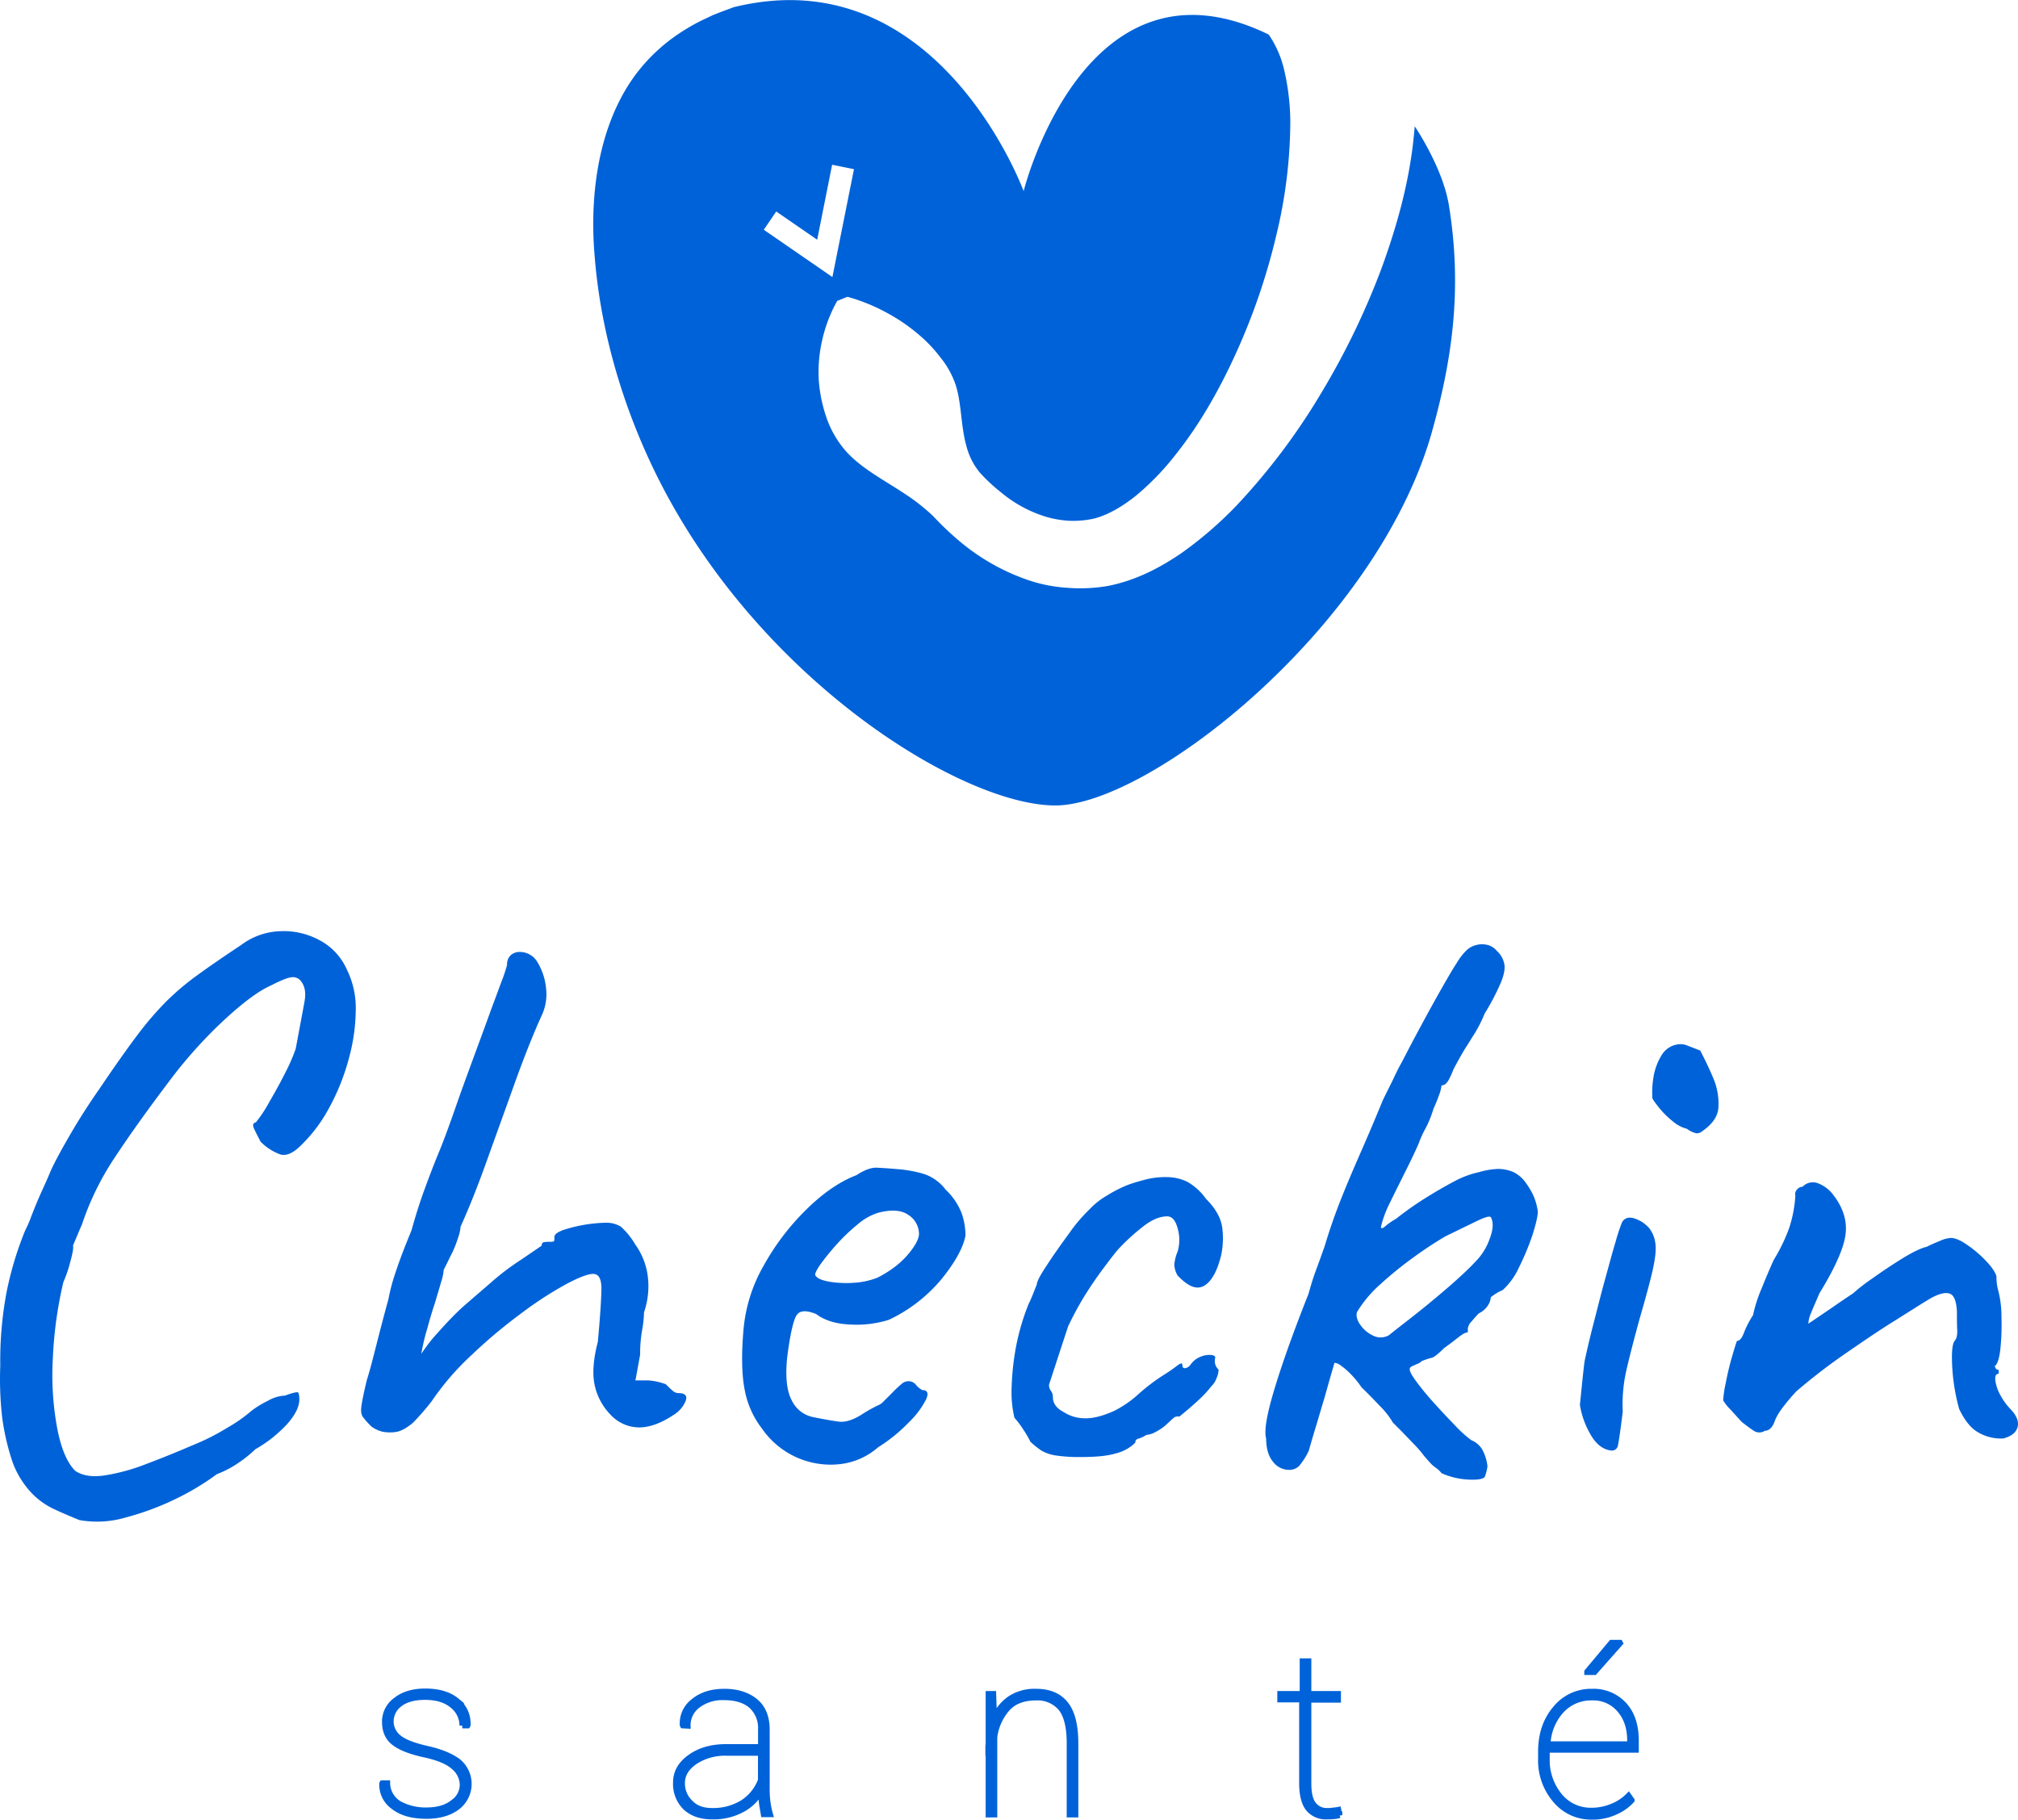
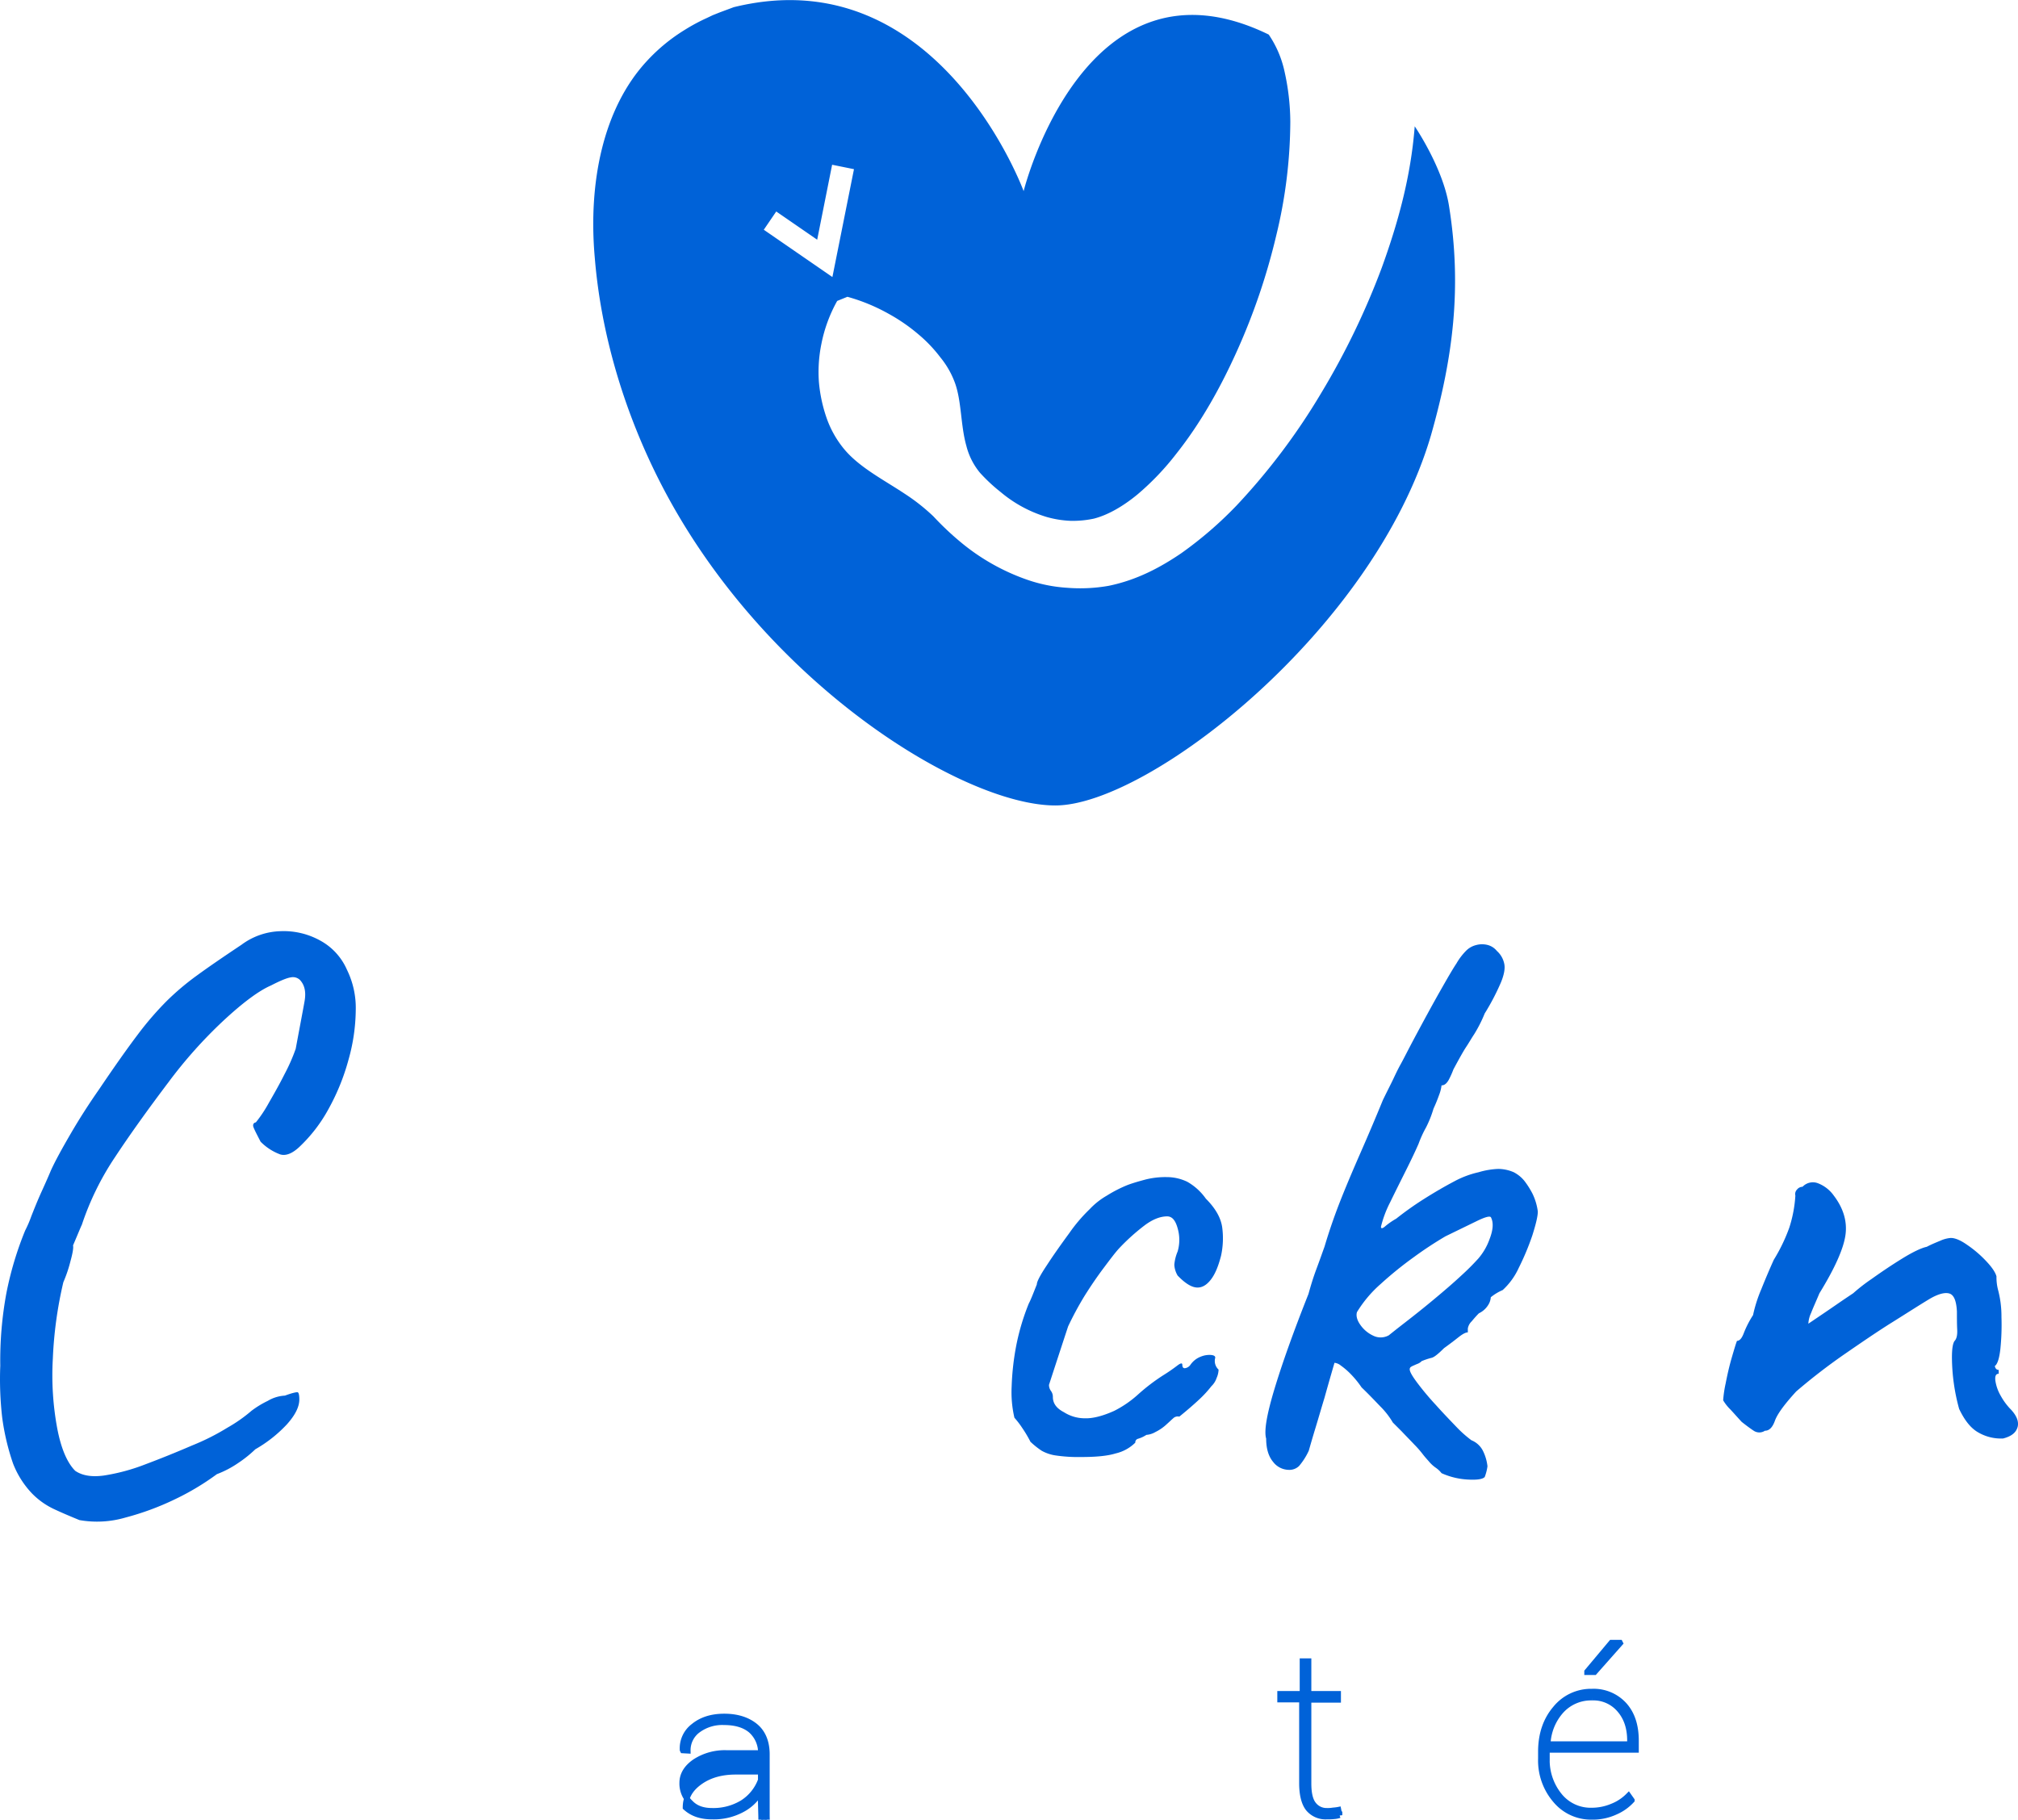
<svg xmlns="http://www.w3.org/2000/svg" id="Calque_1" data-name="Calque 1" viewBox="0 0 729.48 657.87">
  <defs>
    <style>.cls-1,.cls-2{fill:#0062d8;}.cls-2{stroke:#0062d8;stroke-miterlimit:10;stroke-width:2px;}</style>
  </defs>
  <title>Logo-Checkin-Sante-bleu</title>
  <path class="cls-1" d="M28.67,549.56c-2.9-1.2-5.8-2.4-8.8-3.8a27.29,27.29,0,0,1-8.4-5.9,32.87,32.87,0,0,1-6.8-10.8,85.72,85.72,0,0,1-3.9-16.5,121.71,121.71,0,0,1-.7-18.8,133.85,133.85,0,0,1,2.2-26.2,121.52,121.52,0,0,1,6.8-22.7,41,41,0,0,0,2.2-5.1c1.1-2.8,2.3-5.8,3.8-9.1s2.6-5.8,3.3-7.5c1.5-3.3,3.9-7.7,7.1-13.2s6.6-10.8,10.3-16.1c5.6-8.3,10.2-14.8,13.9-19.7a115.19,115.19,0,0,1,10.4-12.1,94,94,0,0,1,11.1-9.4c4.1-3,9.5-6.7,16.1-11.1a24.7,24.7,0,0,1,14-4.9,27.19,27.19,0,0,1,14.3,3.3,22,22,0,0,1,9.8,10.6,31.29,31.29,0,0,1,3.2,14.6,68.12,68.12,0,0,1-2.6,17.9,79.45,79.45,0,0,1-7.2,17.8,54.85,54.85,0,0,1-10.7,13.9c-2.5,2.3-4.8,3.2-6.8,2.6a19.43,19.43,0,0,1-7.1-4.6c-1.7-3.3-2.7-5.2-2.7-5.8s.2-1,1-1.2a47.59,47.59,0,0,0,4.6-6.9c1.9-3.3,3.9-6.8,5.8-10.6a65.76,65.76,0,0,0,4-9.1c1.5-8.1,2.6-13.8,3.2-17.2s0-5.9-1.7-7.7a3.66,3.66,0,0,0-3.3-.9c-1.4.2-3.8,1.2-7.1,2.9q-6.6,2.85-17.4,12.9a166.67,166.67,0,0,0-19.7,22.1c-7.7,10.2-14.2,19.3-19.4,27.2a101,101,0,0,0-11.9,24.3c-.4.8-1.4,3.3-3.2,7.5.2.8-.1,2.7-.9,5.6a48.77,48.77,0,0,1-2.6,7.7,146.81,146.81,0,0,0-3.8,27.6,105.18,105.18,0,0,0,1.6,25.3c1.4,7.3,3.6,12.4,6.5,15.3,2.5,1.7,5.9,2.3,10.3,1.7a71.16,71.16,0,0,0,14.9-4q8.4-3.15,17.1-6.9a83.44,83.44,0,0,0,12.7-6.4,54.17,54.17,0,0,0,8.7-6.1,34.22,34.22,0,0,1,5.9-3.6,13.47,13.47,0,0,1,6.2-1.9c2.7-1,4.2-1.3,4.6-1.2s.6,1.1.6,2.6q0,4-4.5,9a48.23,48.23,0,0,1-11.4,9,43.64,43.64,0,0,1-6.1,4.9,36.29,36.29,0,0,1-7.8,4.1,92.7,92.7,0,0,1-15,9,98.83,98.83,0,0,1-18.1,6.7A36.55,36.55,0,0,1,28.67,549.56Z" transform="translate(0.03 0)" />
-   <path class="cls-1" d="M142.67,517.76a14.78,14.78,0,0,1-4.2-.1,11.19,11.19,0,0,1-4.2-1.9,27.36,27.36,0,0,1-3.2-3.6c-.6-.9-.7-2.3-.4-4.2s.9-4.9,1.9-9c1-3.1,2.1-7.4,3.5-12.9s2.8-10.9,4.3-16.3a70.62,70.62,0,0,1,2.5-9.5c1.1-3.3,2.2-6.3,3.3-9.1s2-5,2.6-6.5c1.5-5.4,3-10.1,4.5-14.2s3.2-8.7,5.4-14,4.7-12.4,7.8-21.3c4.2-11.6,7.5-20.4,9.7-26.5s3.9-10.5,4.9-13.3a61.32,61.32,0,0,0,2.2-6.5,4.47,4.47,0,0,1,1.3-3.5,4.82,4.82,0,0,1,3.3-1.2,7.37,7.37,0,0,1,6.5,3.9,22.25,22.25,0,0,1,3,9.3,17.88,17.88,0,0,1-1.7,10c-3.1,6.9-6.4,15.2-9.8,24.7s-6.8,18.9-10.1,28.1-6.4,16.9-9.3,23.3a15.67,15.67,0,0,1-.9,4,44.25,44.25,0,0,1-2,5.2c-.8,1.5-1.8,3.7-3.2,6.4a18.6,18.6,0,0,1-.9,4.3c-.6,2.1-1.4,4.7-2.3,7.8q-1.2,3.45-2.7,9a74.33,74.33,0,0,0-2.2,9.3,58.24,58.24,0,0,1,6.1-7.8q4.65-5.25,8.7-9c3.1-2.7,6.6-5.7,10.4-9a89.81,89.81,0,0,1,9.3-7.2c2.3-1.5,5.3-3.6,9-6.1,0-.8.3-1.2,1-1.3a14.73,14.73,0,0,1,2.2-.1c.8,0,1.2-.1,1.3-.3a4.4,4.4,0,0,0,.1-1.4c0-1,1.1-1.8,3.3-2.6a53.5,53.5,0,0,1,15.2-2.6,10,10,0,0,1,5.5,1.4,26.5,26.5,0,0,1,5.2,6.4,25.1,25.1,0,0,1,4.5,11.1,28.92,28.92,0,0,1-1.3,13.5,38.35,38.35,0,0,1-.7,6.5,49.91,49.91,0,0,0-.7,8.8l-1.7,9.3h4.6a22.29,22.29,0,0,1,6.4,1.4c.8.8,1.5,1.5,2.3,2.2a3.33,3.33,0,0,0,2.3,1c2.3,0,3.2.9,2.6,2.7a10.51,10.51,0,0,1-4.3,5.1c-4.6,3.1-8.8,4.6-12.6,4.6a14.18,14.18,0,0,1-10.3-4.6,21.87,21.87,0,0,1-5.8-11c-.8-4-.4-9.2,1.2-15.3.8-8.5,1.2-14.7,1.3-18.7s-.9-5.9-3-5.9c-1.9,0-5.3,1.3-10.1,3.9a134.23,134.23,0,0,0-16.2,10.6,182.77,182.77,0,0,0-17.6,14.8,96.78,96.78,0,0,0-14.5,16.8,90.77,90.77,0,0,1-6.7,7.7C146.87,516.36,144.77,517.56,142.67,517.76Z" transform="translate(0.03 0)" />
-   <path class="cls-1" d="M317.37,523.26a25.08,25.08,0,0,1-14,6.1,30.19,30.19,0,0,1-27.9-12.8,32.78,32.78,0,0,1-6.4-14.6q-1.5-8.25-.3-21.6a56.09,56.09,0,0,1,7.2-22.7,88.55,88.55,0,0,1,15.5-20.4c6.1-6,12.1-10.1,18.1-12.4,2.9-1.9,5.4-2.8,7.4-2.7s5.2.3,9.4.7c4.4.6,7.8,1.4,10,2.6a16.17,16.17,0,0,1,5.4,4.6,23.42,23.42,0,0,1,5.8,8.5,24.12,24.12,0,0,1,1.4,8.2c-.8,4.2-3.6,9.4-8.5,15.5a55.6,55.6,0,0,1-19.2,14.9,38.93,38.93,0,0,1-13.9,1.7c-5-.2-9.2-1.4-12.4-3.8-3.7-1.5-6.1-1.3-7.2.7s-2.2,6.9-3.2,14.6c-.8,7.3-.2,12.7,1.7,16.1a10.92,10.92,0,0,0,7.8,5.9c3.9.8,6.9,1.3,9.1,1.6s5-.5,8.2-2.5a53.48,53.48,0,0,1,5.8-3.3,5.34,5.34,0,0,0,1.9-1.2l3.6-3.6a39.43,39.43,0,0,1,3.2-3,3.69,3.69,0,0,1,2.6-1,3.32,3.32,0,0,1,2.6,1.3,7.79,7.79,0,0,0,2.3,1.9c1.9,0,2.4,1.2,1.3,3.5a31.28,31.28,0,0,1-6.2,8.2A58.26,58.26,0,0,1,317.37,523.26Zm-.3-61.3a40.06,40.06,0,0,0,6.7-4.2,30.73,30.73,0,0,0,5.9-6.1c1.6-2.2,2.5-4.1,2.5-5.6a8.2,8.2,0,0,0-3.8-6.8c-2.5-1.8-6.3-2.1-11.3-.7a21.3,21.3,0,0,0-7.2,4.2,67.29,67.29,0,0,0-7.7,7.4,87,87,0,0,0-5.8,7.2c-1.4,2.1-2,3.4-1.6,3.8.6,1,2.2,1.7,4.9,2.2a38,38,0,0,0,9.1.4,27.84,27.84,0,0,0,8.3-1.8Z" transform="translate(0.03 0)" />
  <path class="cls-1" d="M390.87,526.76a55.88,55.88,0,0,1-9.5-.6,14.51,14.51,0,0,1-4.9-1.7,30,30,0,0,1-4-3.2,44.73,44.73,0,0,0-2.9-4.9,31.51,31.51,0,0,0-2.9-3.8,40.52,40.52,0,0,1-1-11.3,94.51,94.51,0,0,1,1.7-15,82.73,82.73,0,0,1,4.5-15c.8-1.5,1.7-3.9,2.9-6.9q0-1.5,3.6-6.9c2.4-3.7,5.1-7.5,8.1-11.6a58,58,0,0,1,7.4-8.7,26.75,26.75,0,0,1,6.2-4.9,47.85,47.85,0,0,1,7.4-3.8c2.1-.8,4.3-1.4,6.5-2a29.39,29.39,0,0,1,7.7-.9,17.08,17.08,0,0,1,7.5,1.7,20.71,20.71,0,0,1,6.7,6.1c3.5,3.5,5.4,6.9,5.9,10.3a29.71,29.71,0,0,1-.4,10.3c-1,3.9-2.2,6.8-3.8,8.8s-3.3,2.9-5.2,2.7-4.1-1.6-6.7-4.3a8.52,8.52,0,0,1-1.2-3.9,15.67,15.67,0,0,1,1.2-4.8,15,15,0,0,0,0-8.4c-.8-2.9-2-4.3-3.8-4.3-2.5,0-5.3,1.1-8.2,3.3a74.48,74.48,0,0,0-9.1,8.2c-1.4,1.5-3.2,3.9-5.6,7.1s-4.8,6.7-7.1,10.4a116.74,116.74,0,0,0-5.8,10.8c-2.1,6.4-4.4,13.4-6.9,21.1a3.63,3.63,0,0,0,.7,2.2,3.63,3.63,0,0,1,.7,2.2c0,2.3,1.3,4.1,4,5.5a14,14,0,0,0,7.5,2.2c2.9.1,6.5-.8,10.7-2.7a39,39,0,0,0,8.8-6.1,70.65,70.65,0,0,1,8.8-6.7,61.33,61.33,0,0,0,5.1-3.5c1.3-1,1.9-1.1,1.9-.3s.3,1.2.9,1.2a2.91,2.91,0,0,0,2-1.2,8,8,0,0,1,3.8-3,8.21,8.21,0,0,1,3.6-.6c1.1.1,1.6.4,1.6,1a4.23,4.23,0,0,0,1.2,4.3,7.93,7.93,0,0,1-.7,3,7.36,7.36,0,0,1-1.9,3,39.79,39.79,0,0,1-4.2,4.6c-1.8,1.7-4.3,3.9-7.4,6.4a2.32,2.32,0,0,0-2.2.6c-.7.6-1.4,1.3-2.2,2a16.87,16.87,0,0,1-4.3,3,7.54,7.54,0,0,1-3.2,1,11.56,11.56,0,0,1-3,1.4,1.31,1.31,0,0,0-1,1.4,14.91,14.91,0,0,1-7.1,3.9C400.37,526.36,396.27,526.76,390.87,526.76Z" transform="translate(0.03 0)" />
  <path class="cls-1" d="M536.67,534c-.8.8-2.8,1.1-6.2.9a26.38,26.38,0,0,1-9.4-2.3,9.25,9.25,0,0,0-2-1.9,12.58,12.58,0,0,1-2.7-2.5c-.9-1-1.6-1.8-2.2-2.6a36.41,36.41,0,0,0-2.9-3.3c-1.5-1.6-3.1-3.2-4.6-4.8l-3.2-3.2a28.91,28.91,0,0,0-4.6-5.9c-2.3-2.4-4.5-4.7-6.7-6.8a34.79,34.79,0,0,0-4-4.9,25.66,25.66,0,0,0-3.5-3,4.27,4.27,0,0,0-2.3-1q-2.1,7.2-3.6,12.6c-1.1,3.6-2.1,7.1-3.2,10.7s-1.9,6.4-2.5,8.5a24,24,0,0,1-3.5,5.5,5,5,0,0,1-3.8,1.4,7.25,7.25,0,0,1-5.6-2.9c-1.6-1.9-2.5-4.7-2.5-8.4-.8-2.7.2-8.6,2.9-17.6s6.8-20.6,12.4-34.7c.8-2.9,1.7-5.9,2.9-9.1s2.1-5.8,2.9-8c1.9-6.4,4-12.3,6.2-17.8s4.6-11.1,7.1-16.8,5.1-11.8,7.8-18.4c1.7-3.5,3-6,3.8-7.7s1.6-3.4,2.6-5.2,2.4-4.6,4.3-8.2c4.2-7.9,7.6-14.1,10.1-18.5s4.4-7.7,5.8-9.8a22.37,22.37,0,0,1,3.5-4.6,7.65,7.65,0,0,1,3.5-2,8.14,8.14,0,0,1,4.1-.1,6.36,6.36,0,0,1,3.5,2.2,8.44,8.44,0,0,1,2.7,4.8c.3,1.6-.1,3.8-1.2,6.5a84.21,84.21,0,0,1-5.9,11.3,49.34,49.34,0,0,1-3.8,7.5c-1,1.5-1.9,3.1-2.9,4.6s-2.5,4.2-4.6,8.1a31.47,31.47,0,0,1-1.7,3.8c-.8,1.4-1.6,2-2.6,2a14.08,14.08,0,0,1-.9,3.5c-.6,1.7-1.3,3.4-2,4.9a39.79,39.79,0,0,1-2.7,6.8,39.78,39.78,0,0,0-2.7,5.9c-1,2.3-2.5,5.5-4.5,9.5s-4,8-5.8,11.7a40.07,40.07,0,0,0-3.3,8.8c0,.8.6.7,1.7-.3a25.79,25.79,0,0,1,3.8-2.6,115.1,115.1,0,0,1,10-7.1c3.8-2.4,7.4-4.5,11-6.4a34.25,34.25,0,0,1,8.8-3.3,28.53,28.53,0,0,1,7.1-1.2,14.4,14.4,0,0,1,5.6,1.2,12.07,12.07,0,0,1,3.9,3.2,30.45,30.45,0,0,1,2.9,4.6,21.09,21.09,0,0,1,1.9,6.4c0,1.7-.7,4.6-2,8.7a93,93,0,0,1-4.9,11.7,24.83,24.83,0,0,1-5.8,8,18.13,18.13,0,0,0-4.3,2.6,5.9,5.9,0,0,1-1,2.9,7.92,7.92,0,0,1-3.3,2.9c-.8.8-1.6,1.7-2.6,2.9a4.69,4.69,0,0,0-1.4,2.6v1.4c-.8,0-1.9.6-3.3,1.7s-3.2,2.5-5.3,4c-2.1,2.1-3.6,3.3-4.5,3.5a25.33,25.33,0,0,0-3.6,1.2,3.89,3.89,0,0,1-1.3.9c-.5.2-1,.4-1.4.6a6.72,6.72,0,0,0-1.2.6,1,1,0,0,0-.4.9q0,1.2,2.7,4.8a100.24,100.24,0,0,0,6.7,8c2.6,2.9,5.1,5.5,7.5,8a42.41,42.41,0,0,0,5.4,4.8,8,8,0,0,1,4.2,3.9,16.58,16.58,0,0,1,1.6,5.5A16.94,16.94,0,0,1,536.67,534ZM502,482.76c1-.8,3-2.4,6.1-4.8s6.5-5.1,10.1-8.1,7-5.9,10-8.7a86.35,86.35,0,0,0,6.2-6.2,22,22,0,0,0,4-6.9q1.95-5,.6-7.8c-.2-.8-1.9-.4-5.2,1.2l-11.3,5.5q-5.88,3.46-11.4,7.5a133.83,133.83,0,0,0-12.1,9.8,43.79,43.79,0,0,0-8.5,10.1c-.4,1.3,0,2.9,1.2,4.6a11.59,11.59,0,0,0,4.6,3.9,6.06,6.06,0,0,0,5.7-.1Z" transform="translate(0.03 0)" />
-   <path class="cls-1" d="M582.07,524.36c-2.9-.4-5.4-2.5-7.4-6.2a30.92,30.92,0,0,1-3.6-10.3c.2-1.5.4-3.8.7-6.7s.6-5.9,1-9c.8-3.7,1.8-8.1,3.2-13.5s2.7-10.7,4.2-16.1,2.7-10,3.9-13.9a62,62,0,0,1,2.3-6.9c1-1.5,2.5-1.9,4.6-1.2a12,12,0,0,1,5.2,3.5,11.25,11.25,0,0,1,2.2,5.5q.45,3.15-.9,9.3c-.9,4-2.5,10-4.8,17.9-2.1,7.7-3.7,13.9-4.8,18.7a55.71,55.71,0,0,0-1.3,14.9c-.8,6.6-1.4,10.6-1.7,12a2.23,2.23,0,0,1-2.38,2.07A2,2,0,0,1,582.07,524.36ZM615.27,409a2.89,2.89,0,0,1-2.2.7,9.21,9.21,0,0,1-3.3-1.6,12.57,12.57,0,0,1-5.1-2.7,32,32,0,0,1-5.2-5.2c-1.4-1.8-2.2-2.9-2.2-3.3a33.34,33.34,0,0,1,.4-7.4,21.81,21.81,0,0,1,3-8.1,8.18,8.18,0,0,1,6.7-3.9,6.14,6.14,0,0,1,2,.3c.6.2,2.3.9,5.2,2,1.5,2.9,3.1,6.1,4.6,9.7a23.27,23.27,0,0,1,2,10.4c0,3.4-2,6.4-5.9,9.1Z" transform="translate(0.03 0)" />
  <path class="cls-1" d="M724.07,520.06a16.34,16.34,0,0,1-9.5-2.5c-2.5-1.6-4.6-4.4-6.4-8.2a71.31,71.31,0,0,1-2.6-18.6c0-3,.3-5,.9-5.9.8-.8,1.1-2.2,1-4.2s-.1-4.2-.1-6.5c-.2-3.9-1.1-6-2.7-6.5s-4,.1-7.1,1.9c-3.5,2.1-8,5-13.6,8.5s-11.4,7.5-17.5,11.7a213,213,0,0,0-17.2,13.3c-4.2,4.6-6.8,8.1-7.7,10.6s-2.1,3.6-3.6,3.6a3.66,3.66,0,0,1-3.9.1q-1.65-1.05-4.5-3.3c-1.4-1.5-2.7-3-4.1-4.5a16,16,0,0,1-2.6-3.3,41.93,41.93,0,0,1,.9-6.1c.6-3.1,1.3-6.2,2.2-9.3s1.5-5.1,1.9-6.1c1,0,1.8-1,2.5-2.9a35.87,35.87,0,0,1,3.3-6.4,50.92,50.92,0,0,1,3-9.4c1.6-4,3.1-7.5,4.5-10.6a62.31,62.31,0,0,0,5.6-11.6,46.82,46.82,0,0,0,2.2-11.6,2.32,2.32,0,0,1,.6-2.2,2.61,2.61,0,0,1,2-1,5.11,5.11,0,0,1,5.5-1.3,12.57,12.57,0,0,1,5.8,4.5c3.5,4.6,4.9,9.4,4.2,14.3s-3.8,11.9-9.4,21c-1.3,3.1-2.4,5.5-3,7.1a10.18,10.18,0,0,0-1,3.9c4-2.7,7.4-5,10-6.8s4.7-3.2,6.2-4.2a64.54,64.54,0,0,1,6.7-5.2c3.5-2.5,7.2-5,11.1-7.4s6.9-3.8,8.8-4.2c1.5-.8,3.2-1.5,4.9-2.2a11.14,11.14,0,0,1,3.8-1c1.5,0,3.5.8,5.9,2.5a40.9,40.9,0,0,1,6.8,5.8c2.1,2.2,3.4,4.1,3.8,5.6a17.63,17.63,0,0,0,.1,2.3,18.14,18.14,0,0,0,.4,2.3,37.43,37.43,0,0,1,1.3,10.1,84.77,84.77,0,0,1-.4,11.6c-.4,3.5-1.1,5.5-2,6.1.2,1,.7,1.4,1.4,1.4v1.4c-1,0-1.4.8-1.2,2.5a15.28,15.28,0,0,0,1.9,5.4,23,23,0,0,0,3.3,4.6c2.3,2.3,3.3,4.5,2.9,6.5C728.87,517.86,727.17,519.26,724.07,520.06Z" transform="translate(0.03 0)" />
-   <path class="cls-2" d="M167.17,645.26a8.56,8.56,0,0,0-3-6.3c-2-1.9-5.4-3.4-10.3-4.5-5.2-1.1-8.9-2.5-11.3-4.3s-3.5-4.3-3.5-7.7a9.47,9.47,0,0,1,4-7.8c2.6-2.1,6.2-3.2,10.6-3.2,4.8,0,8.6,1.1,11.4,3.4a10.41,10.41,0,0,1,4,8.8l-.1.2h-1.9a9.27,9.27,0,0,0-3.6-7.3c-2.4-2-5.7-3-9.8-3s-7.2.9-9.3,2.6a7.8,7.8,0,0,0-3.1,6.1,7.44,7.44,0,0,0,2.7,5.8c1.8,1.6,5.3,3,10.6,4.2,4.9,1.1,8.6,2.7,11.1,4.6a10.53,10.53,0,0,1-.4,16.5c-2.8,2.1-6.5,3.2-11.1,3.2-5.1,0-9.1-1.1-12-3.4a9.7,9.7,0,0,1-4.1-8.3l.1-.2H140a8.79,8.79,0,0,0,4.4,7.5,19.86,19.86,0,0,0,9.7,2.3c4,0,7.2-.9,9.6-2.8A7.83,7.83,0,0,0,167.17,645.26Z" transform="translate(0.03 0)" />
-   <path class="cls-2" d="M274.87,647.86a16.51,16.51,0,0,1-6.7,6.4,21.58,21.58,0,0,1-10.8,2.5c-4.1,0-7.2-1.1-9.6-3.3a11.88,11.88,0,0,1-3.5-9c0-3.7,1.7-6.7,5.2-9.2s7.8-3.7,13-3.7H275v-6.4a10.78,10.78,0,0,0-3.5-8.5c-2.3-2-5.6-3-9.8-3a14.73,14.73,0,0,0-9.5,2.9,9,9,0,0,0-3.6,7.4l-1.8-.1-.1-.2a10,10,0,0,1,4-8.6c2.8-2.3,6.5-3.5,11.1-3.5s8.4,1.2,11.2,3.5,4.2,5.8,4.2,10.2v21.9a33.79,33.79,0,0,0,.3,4.5,28.82,28.82,0,0,0,.9,4.3H276c-.3-1.9-.6-3.3-.7-4.3a29.15,29.15,0,0,1-.2-3.1v-.7Zm-17.5,6.8a20.26,20.26,0,0,0,11-2.9,16.41,16.41,0,0,0,6.6-8.2v-9.8h-12.3a19.8,19.8,0,0,0-11.4,3.1c-3.1,2.1-4.7,4.7-4.7,7.7a9.5,9.5,0,0,0,3,7.2C251.47,653.76,254.07,654.66,257.37,654.66Z" transform="translate(0.03 0)" />
-   <path class="cls-2" d="M359.07,612.36l.3,8.8a16.36,16.36,0,0,1,5.8-7.1,16.16,16.16,0,0,1,9.3-2.5c4.8,0,8.3,1.5,10.7,4.5s3.6,7.7,3.6,14.3v25.7h-2.2v-25.8c0-6-1.1-10.3-3.2-12.8a11.07,11.07,0,0,0-8.8-3.7c-4.6,0-8.1,1.3-10.5,4a19.22,19.22,0,0,0-4.6,10.3v28h-2.2v-22.3h-.1v-1.6a8.55,8.55,0,0,1,.1-1.6v-18.2Z" transform="translate(0.03 0)" />
+   <path class="cls-2" d="M274.87,647.86a16.51,16.51,0,0,1-6.7,6.4,21.58,21.58,0,0,1-10.8,2.5c-4.1,0-7.2-1.1-9.6-3.3c0-3.7,1.7-6.7,5.2-9.2s7.8-3.7,13-3.7H275v-6.4a10.78,10.78,0,0,0-3.5-8.5c-2.3-2-5.6-3-9.8-3a14.73,14.73,0,0,0-9.5,2.9,9,9,0,0,0-3.6,7.4l-1.8-.1-.1-.2a10,10,0,0,1,4-8.6c2.8-2.3,6.5-3.5,11.1-3.5s8.4,1.2,11.2,3.5,4.2,5.8,4.2,10.2v21.9a33.79,33.79,0,0,0,.3,4.5,28.82,28.82,0,0,0,.9,4.3H276c-.3-1.9-.6-3.3-.7-4.3a29.15,29.15,0,0,1-.2-3.1v-.7Zm-17.5,6.8a20.26,20.26,0,0,0,11-2.9,16.41,16.41,0,0,0,6.6-8.2v-9.8h-12.3a19.8,19.8,0,0,0-11.4,3.1c-3.1,2.1-4.7,4.7-4.7,7.7a9.5,9.5,0,0,0,3,7.2C251.47,653.76,254.07,654.66,257.37,654.66Z" transform="translate(0.03 0)" />
  <path class="cls-2" d="M473,600.56v11.8h10.7v2.2H473v30.2c0,3.6.6,6.1,1.8,7.6a5.88,5.88,0,0,0,4.8,2.3,11,11,0,0,0,1.9-.1c.6-.1,1.3-.1,2.3-.3l.4,2a7.88,7.88,0,0,1-2.1.4,19,19,0,0,1-2.5.1,8.12,8.12,0,0,1-6.7-2.9c-1.5-1.9-2.3-5-2.3-9.2v-30.2h-7.9v-2.1h8.1v-11.8Z" transform="translate(0.03 0)" />
  <path class="cls-2" d="M575.27,656.86a16.71,16.71,0,0,1-13-6,22,22,0,0,1-5.3-15v-2.6c0-6.3,1.8-11.5,5.3-15.6a16.58,16.58,0,0,1,13.2-6.1,14.93,14.93,0,0,1,11.6,4.8c2.9,3.2,4.3,7.5,4.3,13v3.3h-32.2v3.1a20.3,20.3,0,0,0,4.5,13.4,14.45,14.45,0,0,0,11.6,5.4,19.17,19.17,0,0,0,7.5-1.5,16.93,16.93,0,0,0,5.9-3.9l1.2,1.7a17.36,17.36,0,0,1-5.9,4.2A19.61,19.61,0,0,1,575.27,656.86Zm.2-43.1a14.56,14.56,0,0,0-11.1,4.7,19.18,19.18,0,0,0-4.9,11.9l.1.2h29.6v-1.3c0-4.5-1.2-8.2-3.7-11.1A12.4,12.4,0,0,0,575.47,613.76Zm7-19.9h3.1l.1.2-9.3,10.5h-2.7v-.2Z" transform="translate(0.03 0)" />
  <path class="cls-1" d="M523.77,74.46c-2.2-13.9-12.4-28.8-12.4-28.8-1.4,18.3-6.1,35.1-11.9,51.1a272.53,272.53,0,0,1-22,45.5,232.77,232.77,0,0,1-30.5,40.5A139.53,139.53,0,0,1,427,200c-7.5,5.1-16,9.7-26.3,11.8a59.36,59.36,0,0,1-15,.7,54.1,54.1,0,0,1-14.4-2.9,77.12,77.12,0,0,1-24.3-13.8,104.51,104.51,0,0,1-9.6-9.1,70.92,70.92,0,0,0-10.4-8.2c-7.5-5-16.6-9.6-22.1-16.4a36.5,36.5,0,0,1-6.2-11.2,54,54,0,0,1-2.7-12.7,50.67,50.67,0,0,1,.9-13.9,52.67,52.67,0,0,1,5.7-15.5l3.7-1.5a66.85,66.85,0,0,1,15,6.2,64.52,64.52,0,0,1,10.7,7.4,50.87,50.87,0,0,1,7.9,8.3,31.81,31.81,0,0,1,5.3,9.3c2.4,6.7,2,15.3,4.1,22.7a24.69,24.69,0,0,0,4.9,9.7,61.32,61.32,0,0,0,7.5,7,46.67,46.67,0,0,0,16.6,9,37.18,37.18,0,0,0,8.7,1.4,36.48,36.48,0,0,0,8.4-.8c5.1-1.3,10.6-4.5,15.7-8.7a96.27,96.27,0,0,0,14.2-14.9c8.8-11.1,16-24,22-37.4a230.39,230.39,0,0,0,14-41.3,176.52,176.52,0,0,0,5.1-41.2,85.1,85.1,0,0,0-2.1-18.2,37.89,37.89,0,0,0-5.7-13.3c-66.5-32.4-88.6,56.6-88.6,56.6s-31-84.7-104.8-66.5l-5.1,1.9-2.5,1-2.1,1a67.63,67.63,0,0,0-8,4.3A64.18,64.18,0,0,0,233.87,22c-15.9,17.1-21.3,44-18.9,71.1,2.2,27.2,10.4,55,23.1,80.2,36.7,72.8,109.7,117.9,143.4,117.9s115.2-63.5,135.8-133.9C525.27,129.16,528.47,103.86,523.77,74.46Zm-247.7,8.6,4.5-6.6,14.8,10.2,5.4-27.1,7.9,1.6-7.8,39Z" transform="translate(0.03 0)" />
</svg>